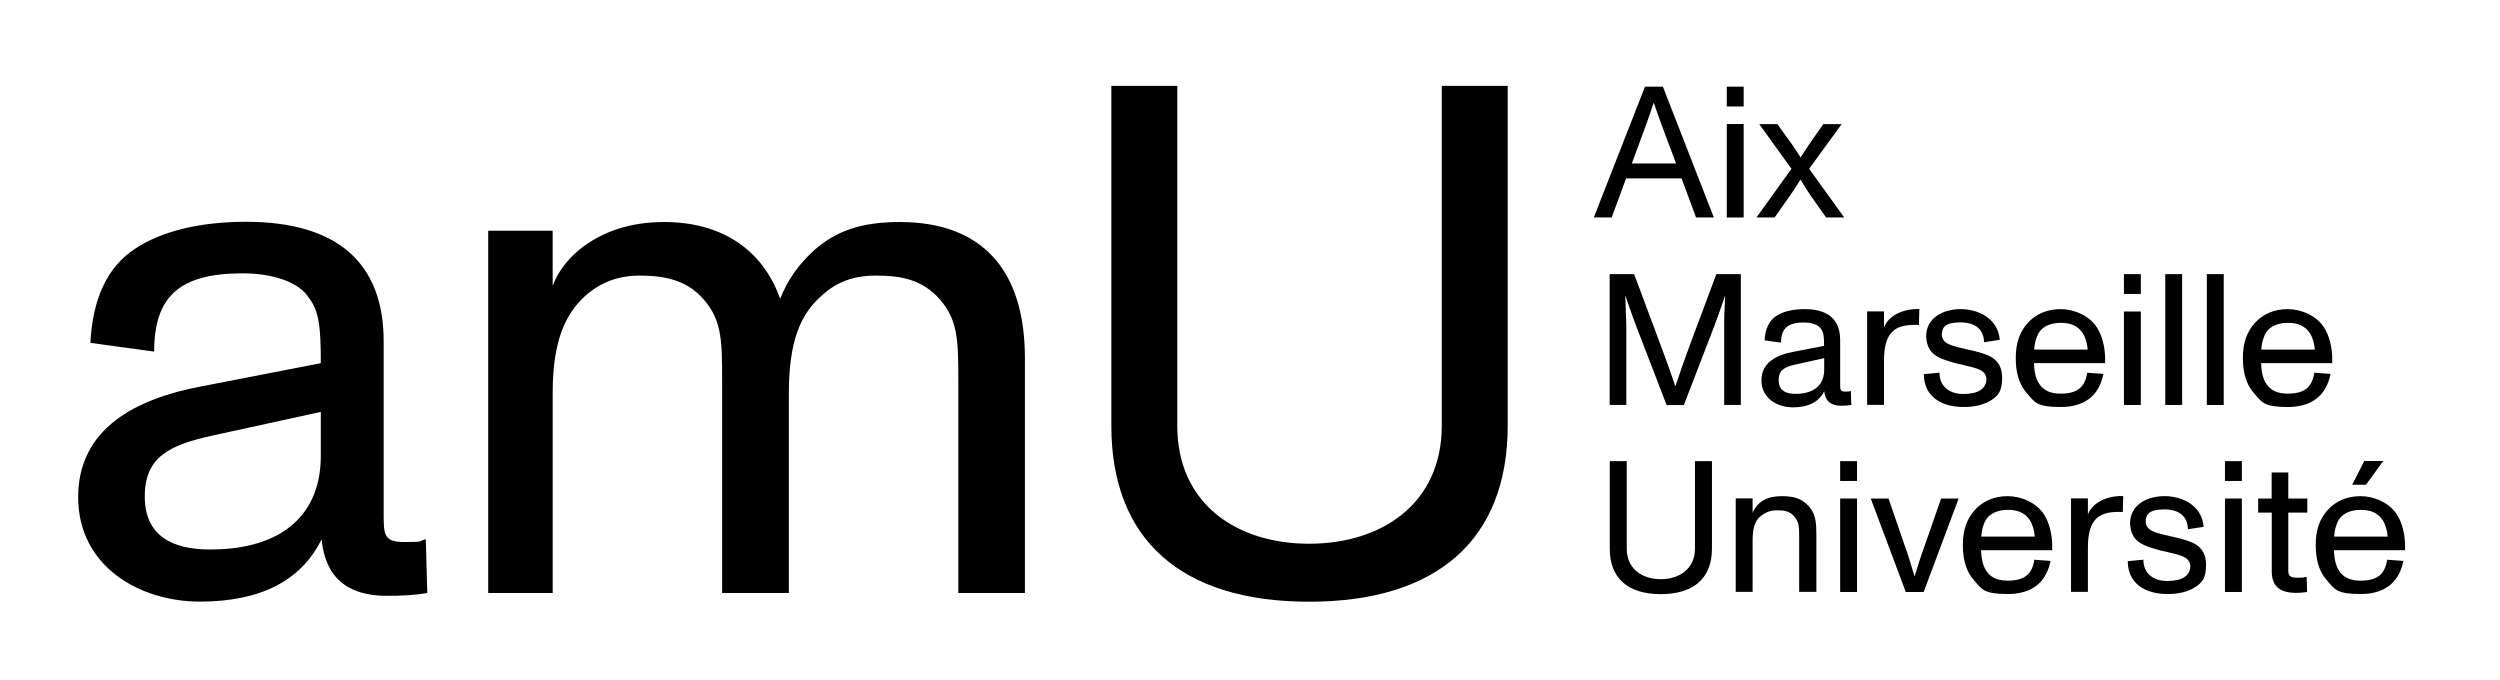
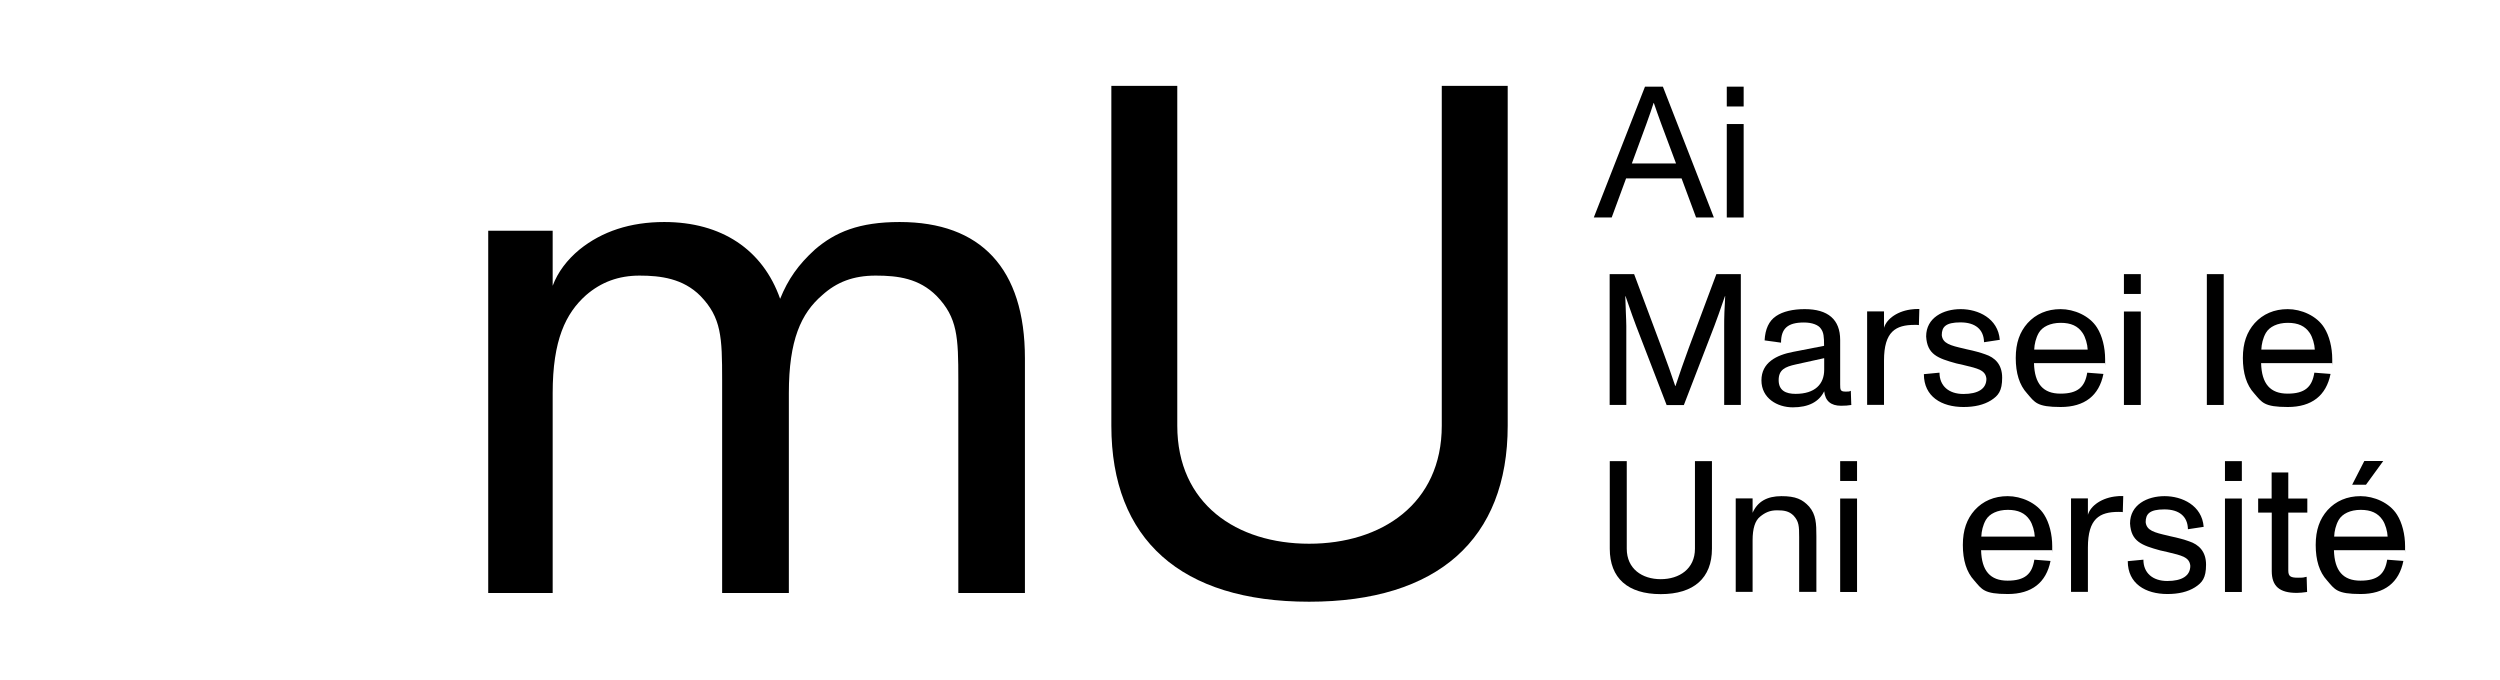
<svg xmlns="http://www.w3.org/2000/svg" version="1.1" viewBox="0 0 2207 600">
  <g>
    <g id="Layer_1">
      <g>
-         <path d="M377.3,523.5c-10.9,1.9-22.4,2.5-35.8,2.5-35.2,0-54.4-16.6-57.6-49.9-17.9,36.4-53.7,55-107.4,55s-107.5-31.4-107.5-92.2,51.2-87,108.7-97.8l105.5-20.5c0-31.4-1.3-46-10.9-58.2-8.3-12.8-30.1-21.1-58.2-21.1-55.7,0-78,20.5-78,69.1l-56.3-7.7c1.9-38.4,14.7-67.1,39.6-83.2,23-15.3,56.9-23.7,97.8-23.7,80,0,121.5,35.8,121.5,105.5v152.9c0,18.6.6,24.3,18.6,24.3s11.5-.6,18.6-2.5l1.3,47.3h0ZM283.3,363.6l-96.6,21.1c-37.1,8.3-58.9,18.6-58.9,53.7s25,46.7,57.6,46.7c66.5,0,97.8-33.2,97.8-82.5v-39h0Z" />
        <path d="M904.9,523.5h-58.9v-188.1c0-37.7-.6-55-19.2-74.2-15.4-15.4-33.9-17.9-53.7-17.9s-34.5,5.7-47.3,17.3c-18.6,16-29.4,39.6-29.4,86.4v176.5h-58.9v-188.1c0-37.7-.6-55-19.2-74.2-15.3-15.4-35.2-17.9-53.7-17.9s-33.9,5.7-47.3,17.3c-17.9,16-29.4,39.6-29.4,86.4v176.5h-56.9V203.7h56.9v48.6c4.5-12.1,12.8-23,23.7-32,19.8-16,44.8-24.3,74.8-24.3,50.5,0,87,24.3,102.3,67.8,7-17.3,16-30.1,30.7-43.5,17.9-15.4,39-24.3,74.8-24.3,71.6,0,110.6,40.9,110.6,120.3v207.2h0Z" />
        <path d="M981.1,75.8h58.2v300c0,69.1,52.5,104.2,116.4,104.2s117.1-35.2,117.1-104.2V75.8h58.2v300c0,100.4-62.1,155.4-175.3,155.4s-174.6-55-174.6-155.4V75.8h0Z" />
      </g>
      <g>
        <path d="M1484.5,157.5h-49l-12.7,34.5h-15.8l45.2-115.5h15.8l45,115.5h-15.7l-12.8-34.5h0ZM1479.6,144.3l-13-34.8c-2.6-7-4.7-13.2-6.6-18.6h-.2c-1.5,4.7-3.6,10.9-6.4,18.6l-12.8,34.8h39.1,0Z" />
        <path d="M1524.4,76.5h14.9v17.5h-14.9v-17.5ZM1524.4,109.5h14.9v82.5h-14.9v-82.5Z" />
-         <path d="M1628.1,192h-16l-13.7-19.4c-2.3-3.4-4.6-7.1-7.1-11.2l-1.9-2.8c-3.8,6.1-6.8,10.9-9.1,14l-13.7,19.4h-16l30.9-43-28.4-39.4h16l13.4,18.6,7,10.7,1.5-2.1c1.3-2.1,3.2-4.9,5.6-8.6l13-18.6h16.2l-28.7,39.4,31,43h0Z" />
      </g>
      <g>
        <path d="M1421,242h21.6l24.4,65.3c4.7,12.7,8.7,23.7,11.9,33.5h.2c3.6-11.1,7.6-22.1,11.7-33.5l24.4-65.3h21.6v115.5h-14.7v-69.8c0-2.8,0-7,.2-12l.7-14.3h-.2c-4.3,12.4-7.4,21.3-9.4,26.4l-26.9,69.8h-15.2l-26.9-69.8c-1.5-3.8-4.6-12.5-9.4-26.4h-.2l.5,14.3c.2,5.1.4,9.2.4,12v69.8h-14.7v-115.5h0Z" />
        <path d="M1634.5,357.5c-2.8.5-5.8.7-9.2.7-9.1,0-14-4.3-14.9-12.8-4.6,9.4-13.9,14.2-27.7,14.2s-27.7-8.1-27.7-23.8,13.2-22.4,28.1-25.2l27.2-5.3c0-8.1-.4-11.9-2.8-15.1-2.1-3.3-7.7-5.5-15-5.5-14.3,0-20.2,5.3-20.2,17.8l-14.5-2c.5-9.9,3.8-17.3,10.2-21.5,5.9-4,14.7-6.1,25.2-6.1,20.6,0,31.3,9.2,31.3,27.2v39.4c0,4.7.2,6.2,4.7,6.2s3-.2,4.7-.7l.4,12.2h0ZM1610.3,316.2l-24.9,5.5c-9.6,2.1-15.2,4.7-15.2,13.9s6.4,12.1,14.9,12.1c17.2,0,25.3-8.6,25.3-21.3v-10h0Z" />
        <path d="M1694.1,287c-.7-.2-2-.2-3.8-.2-16.8,0-27.1,5.8-27.1,31.5v39.1h-14.9v-82.5h14.9v14.5c2.3-8.1,12.5-15.3,25.7-16.4.8-.2,2.6-.2,5.5-.2l-.4,14h0Z" />
        <path d="M1712.2,329.1c0,11.5,8.1,18.7,21.1,18.7s20.3-4.6,20.3-13.4c-.7-7.6-7.4-9.1-20-12.1l-6.6-1.5c-16.4-4.5-25.7-7.9-26.6-23.8,0-16.5,15.1-24.1,30.5-24.1s33,8.1,34.5,27.1l-13.9,2.1c-.2-11.2-7.6-17.5-20.8-17.5s-16.5,4.1-16.5,11.3c.8,7.3,7.4,9.1,19.8,11.9l2,.5c7.1,1.5,12.5,3,16.6,4.5,8.5,2.8,14.9,8.9,14.9,20.6s-3.3,15.8-9.8,20c-6.4,4-14.5,5.9-24.3,5.9-19.3,0-35-9.1-35-29l13.6-1.3h0Z" />
        <path d="M1858.2,320.6h-62.6c.5,18.3,8.1,26.9,23.4,26.9s21.6-5.9,23.6-18.5l14.3,1.1c-3.8,19.1-16.6,29.2-37.7,29.2s-22.8-4-29.7-12c-6.8-7.4-10-17.9-10-31.3s3.6-23,10.4-30.7c7.3-8.1,17.3-12.4,29.2-12.4s25.6,5.8,32.2,16.4c4.5,7.1,7.1,17.3,7.1,27.9s0,2.6-.2,3.4ZM1795.8,308.6h47.2c-.2-4.6-1.9-10.9-4.5-14.7-4.1-6.1-10.2-8.9-19.3-8.9s-16.2,3.4-19.4,8.9c-2.6,4.6-3.8,9.9-4,14.7Z" />
        <path d="M1875,242h14.9v17.5h-14.9v-17.5ZM1875,275h14.9v82.5h-14.9v-82.5Z" />
-         <path d="M1911.5,242h14.9v115.5h-14.9v-115.5Z" />
        <path d="M1948.2,242h14.9v115.5h-14.9v-115.5Z" />
        <path d="M2058.7,320.6h-62.6c.5,18.3,8.1,26.9,23.4,26.9s21.6-5.9,23.6-18.5l14.3,1.1c-3.8,19.1-16.6,29.2-37.7,29.2s-22.8-4-29.7-12c-6.8-7.4-10-17.9-10-31.3s3.6-23,10.4-30.7c7.3-8.1,17.3-12.4,29.2-12.4s25.6,5.8,32.2,16.4c4.5,7.1,7.1,17.3,7.1,27.9s0,2.6-.2,3.4h0ZM1996.3,308.6h47.2c-.2-4.6-1.9-10.9-4.5-14.7-4.1-6.1-10.2-8.9-19.3-8.9s-16.2,3.4-19.4,8.9c-2.6,4.6-3.8,9.9-4,14.7h0Z" />
      </g>
      <g>
        <path d="M1421,407.1h15.1v77.3c0,17.8,13.6,26.9,30,26.9s30.2-9.1,30.2-26.9v-77.3h15v77.3c0,25.9-16,40.1-45.2,40.1s-45-14.2-45-40.1v-77.3h0Z" />
        <path d="M1603.6,522.5h-15.3v-48.2c0-9.9-.2-13.9-4.9-19.1-4.1-4.1-8.6-4.7-14.7-4.7s-10.4,1.9-14.9,5.6c-4.5,3.6-6.6,10.6-6.6,20.9v45.5h-14.9v-82.5h14.9v12.7c4.3-9.8,12.7-14.7,25.4-14.7s18.6,2.8,24.5,9.2c6.1,7.1,6.4,15,6.4,26.2v49h0Z" />
        <path d="M1624.5,407.1h14.9v17.5h-14.9v-17.5ZM1624.5,440.1h14.9v82.5h-14.9v-82.5Z" />
-         <path d="M1651.4,440.1h15.8l14.7,42.8c1.9,4.7,4.5,13.6,8.3,26,3-9.9,5.8-18.7,8.5-26l14.9-42.8h15.5l-30.9,82.5h-15.8l-30.9-82.5h0Z" />
        <path d="M1811.5,485.7h-62.6c.5,18.3,8.1,26.9,23.4,26.9s21.7-5.9,23.6-18.5l14.3,1.1c-3.8,19.1-16.6,29.2-37.7,29.2s-22.8-4-29.7-12c-6.8-7.4-10-17.9-10-31.3s3.6-23,10.4-30.7c7.3-8.1,17.3-12.4,29.2-12.4s25.6,5.8,32.2,16.4c4.5,7.1,7.1,17.3,7.1,27.9s0,2.6-.2,3.4h0ZM1749.1,473.7h47.2c-.2-4.6-1.9-10.9-4.5-14.7-4.1-6.1-10.2-8.9-19.3-8.9s-16.2,3.4-19.4,8.9c-2.6,4.6-3.8,9.9-4,14.7h0Z" />
        <path d="M1874.1,452.1c-.7-.2-2-.2-3.8-.2-16.8,0-27.1,5.8-27.1,31.5v39.1h-14.9v-82.5h14.9v14.5c2.3-8.1,12.5-15.3,25.7-16.4.8-.2,2.6-.2,5.5-.2l-.4,14Z" />
        <path d="M1892.2,494.2c0,11.5,8.1,18.7,21.1,18.7s20.3-4.6,20.3-13.4c-.7-7.6-7.4-9.1-20-12.1l-6.6-1.5c-16.4-4.5-25.7-7.9-26.6-23.8,0-16.5,15.1-24.1,30.5-24.1s33,8.1,34.5,27.1l-13.9,2.1c-.2-11.2-7.6-17.5-20.8-17.5s-16.5,4.1-16.5,11.3c.8,7.3,7.4,9.1,19.8,11.9l2,.5c7.1,1.5,12.5,3,16.6,4.5,8.5,2.8,14.9,8.9,14.9,20.6s-3.3,15.8-9.8,20c-6.4,4-14.5,5.9-24.3,5.9-19.3,0-35-9.1-35-29l13.6-1.3h.2,0Z" />
        <path d="M1964.2,407.1h14.9v17.5h-14.9v-17.5h0ZM1964.2,440.1h14.9v82.5h-14.9v-82.5h0Z" />
        <path d="M2005.4,452.5h-11.9v-12.4h11.9v-23h14.7v23h16.8v12.4h-16.8v51.1c0,5.3,2.1,6.4,8.6,6.4s4.5-.4,7.6-.8l.4,13.4c-3.6.5-6.6.8-9.1.8-15.3,0-22.1-5.9-22.1-19.3v-51.6Z" />
        <path d="M2123,485.7h-62.6c.5,18.3,8.1,26.9,23.4,26.9s21.6-5.9,23.6-18.5l14.3,1.1c-3.8,19.1-16.6,29.2-37.7,29.2s-22.8-4-29.7-12c-6.8-7.4-10-17.9-10-31.3s3.6-23,10.4-30.7c7.3-8.1,17.3-12.4,29.2-12.4s25.6,5.8,32.2,16.4c4.5,7.1,7.1,17.3,7.1,27.9s0,2.6-.2,3.4h0ZM2060.6,473.7h47.2c-.2-4.6-1.9-10.9-4.5-14.7-4.1-6.1-10.2-8.9-19.3-8.9s-16.2,3.4-19.4,8.9c-2.6,4.6-3.8,9.9-4,14.7ZM2087.3,407h16.6l-15.2,20.9h-12.2l10.7-20.9Z" />
      </g>
    </g>
  </g>
</svg>